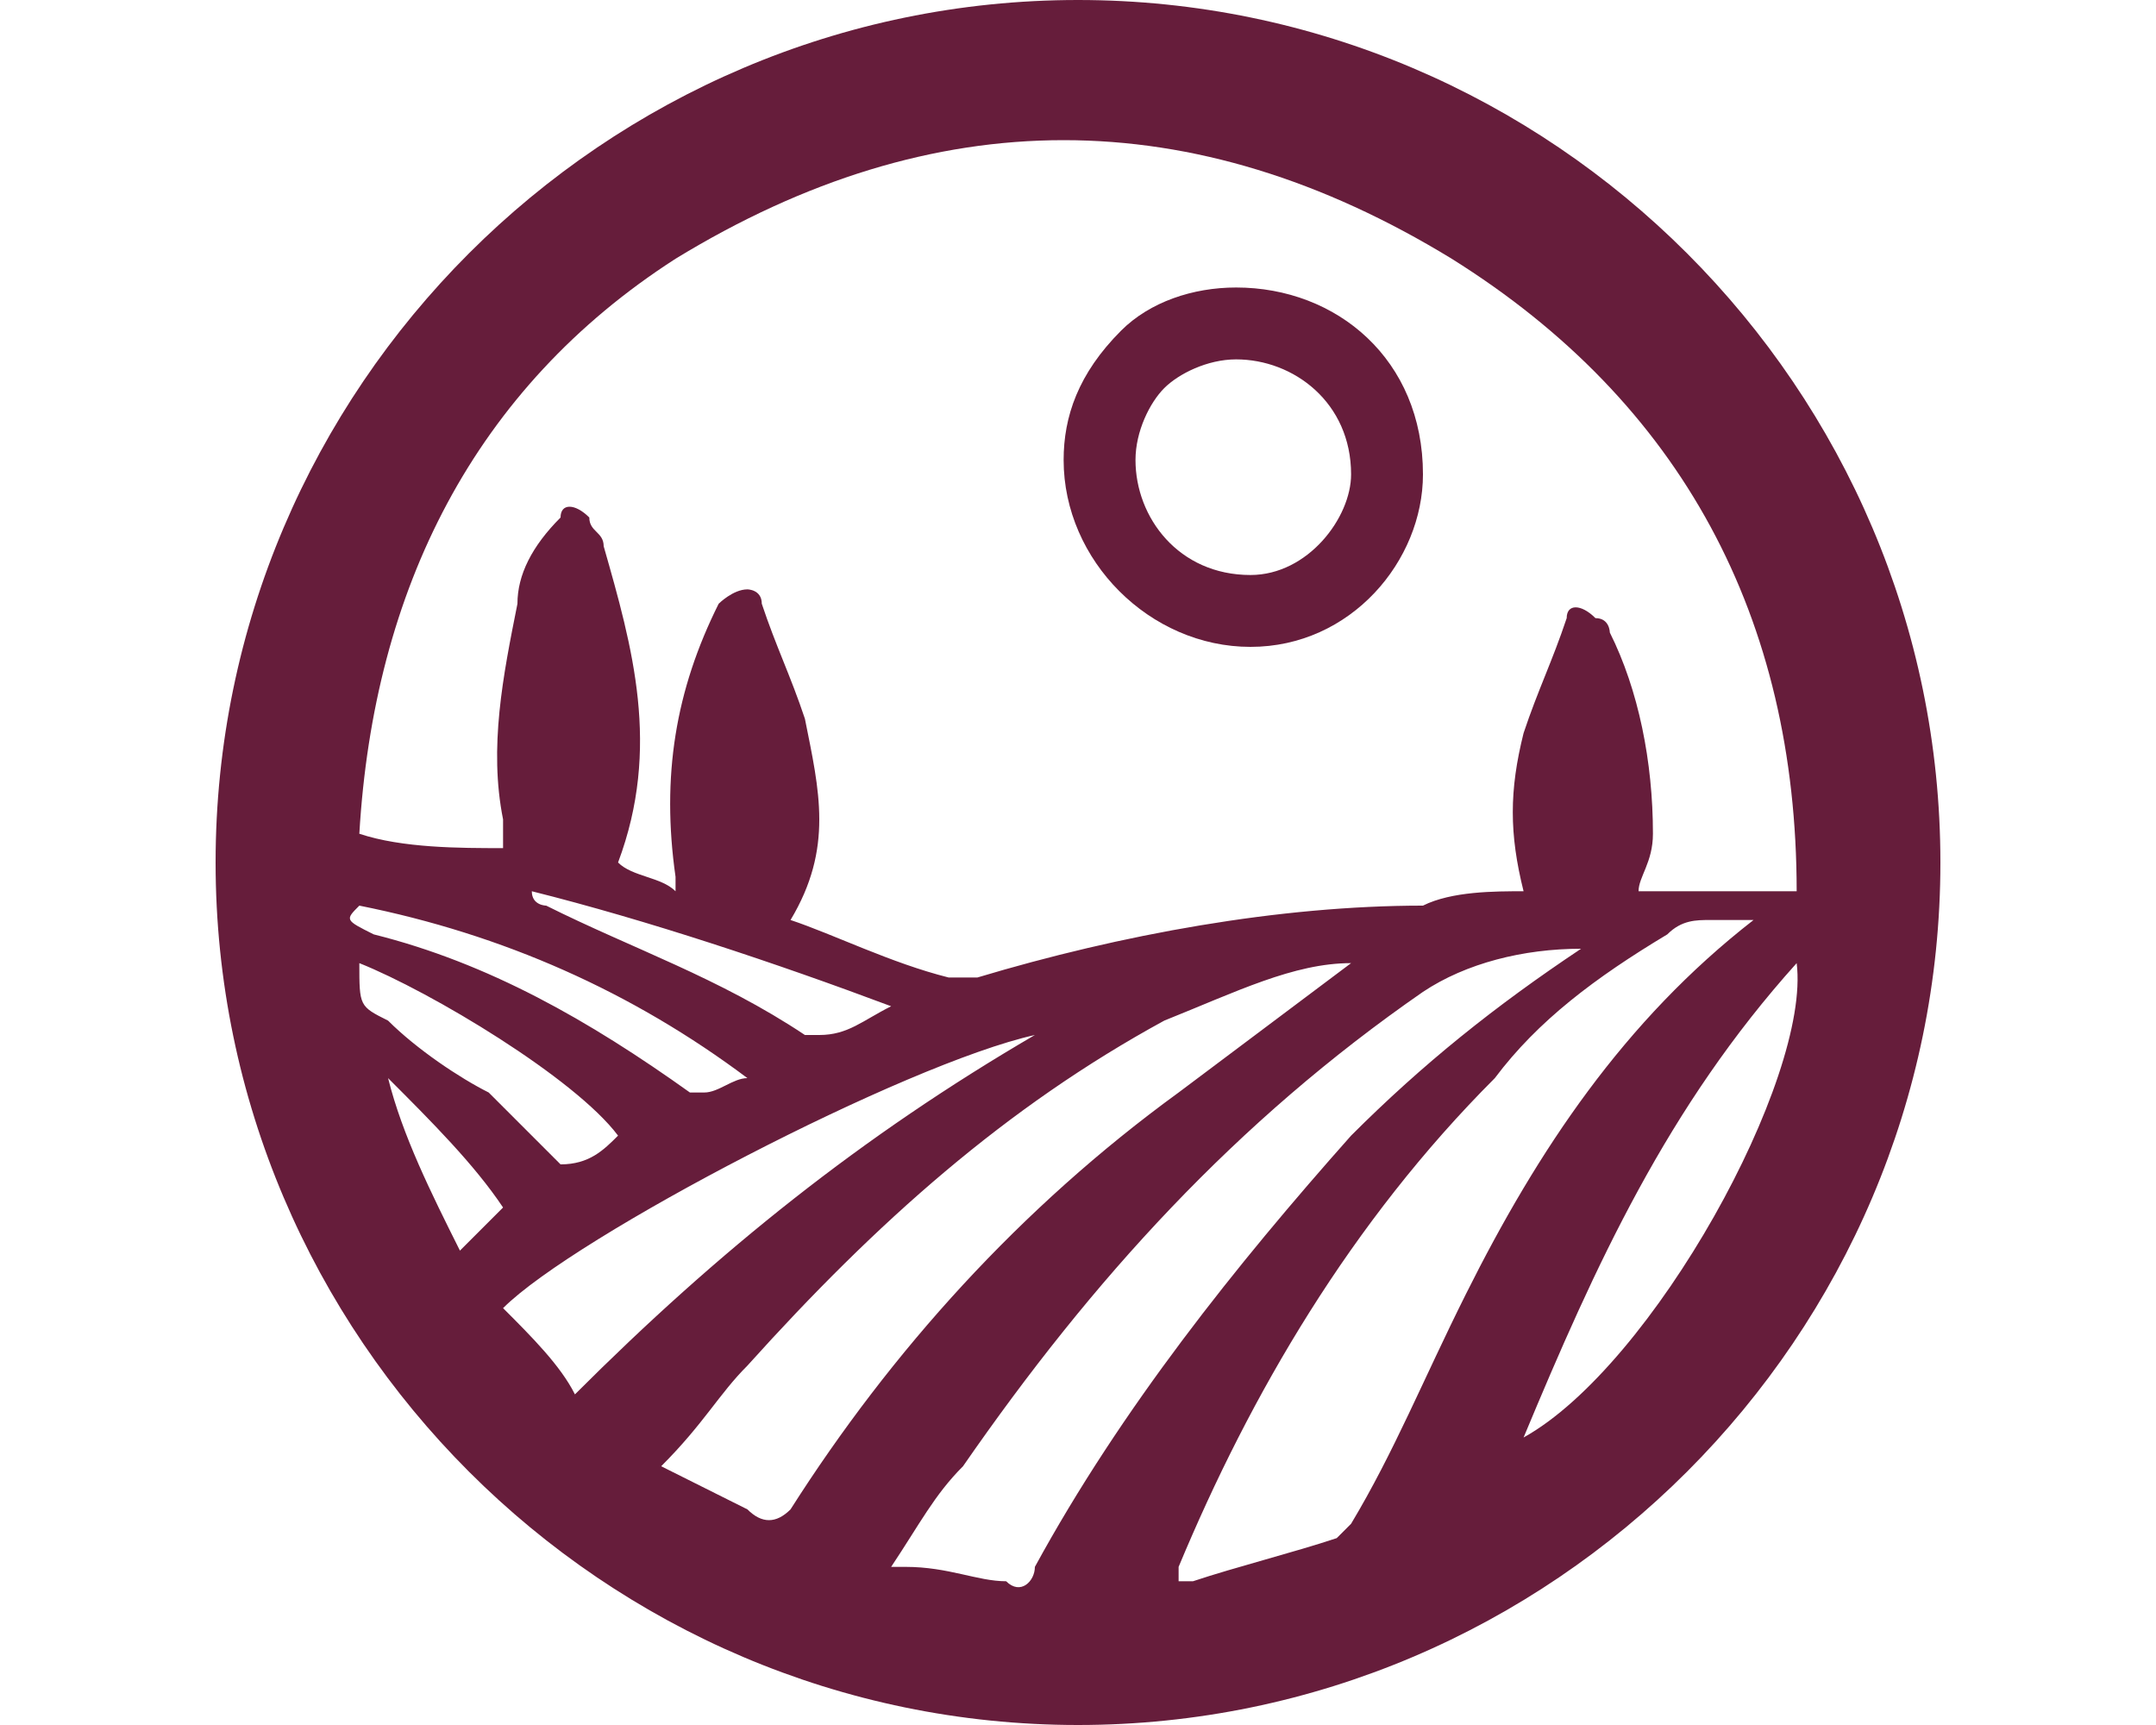
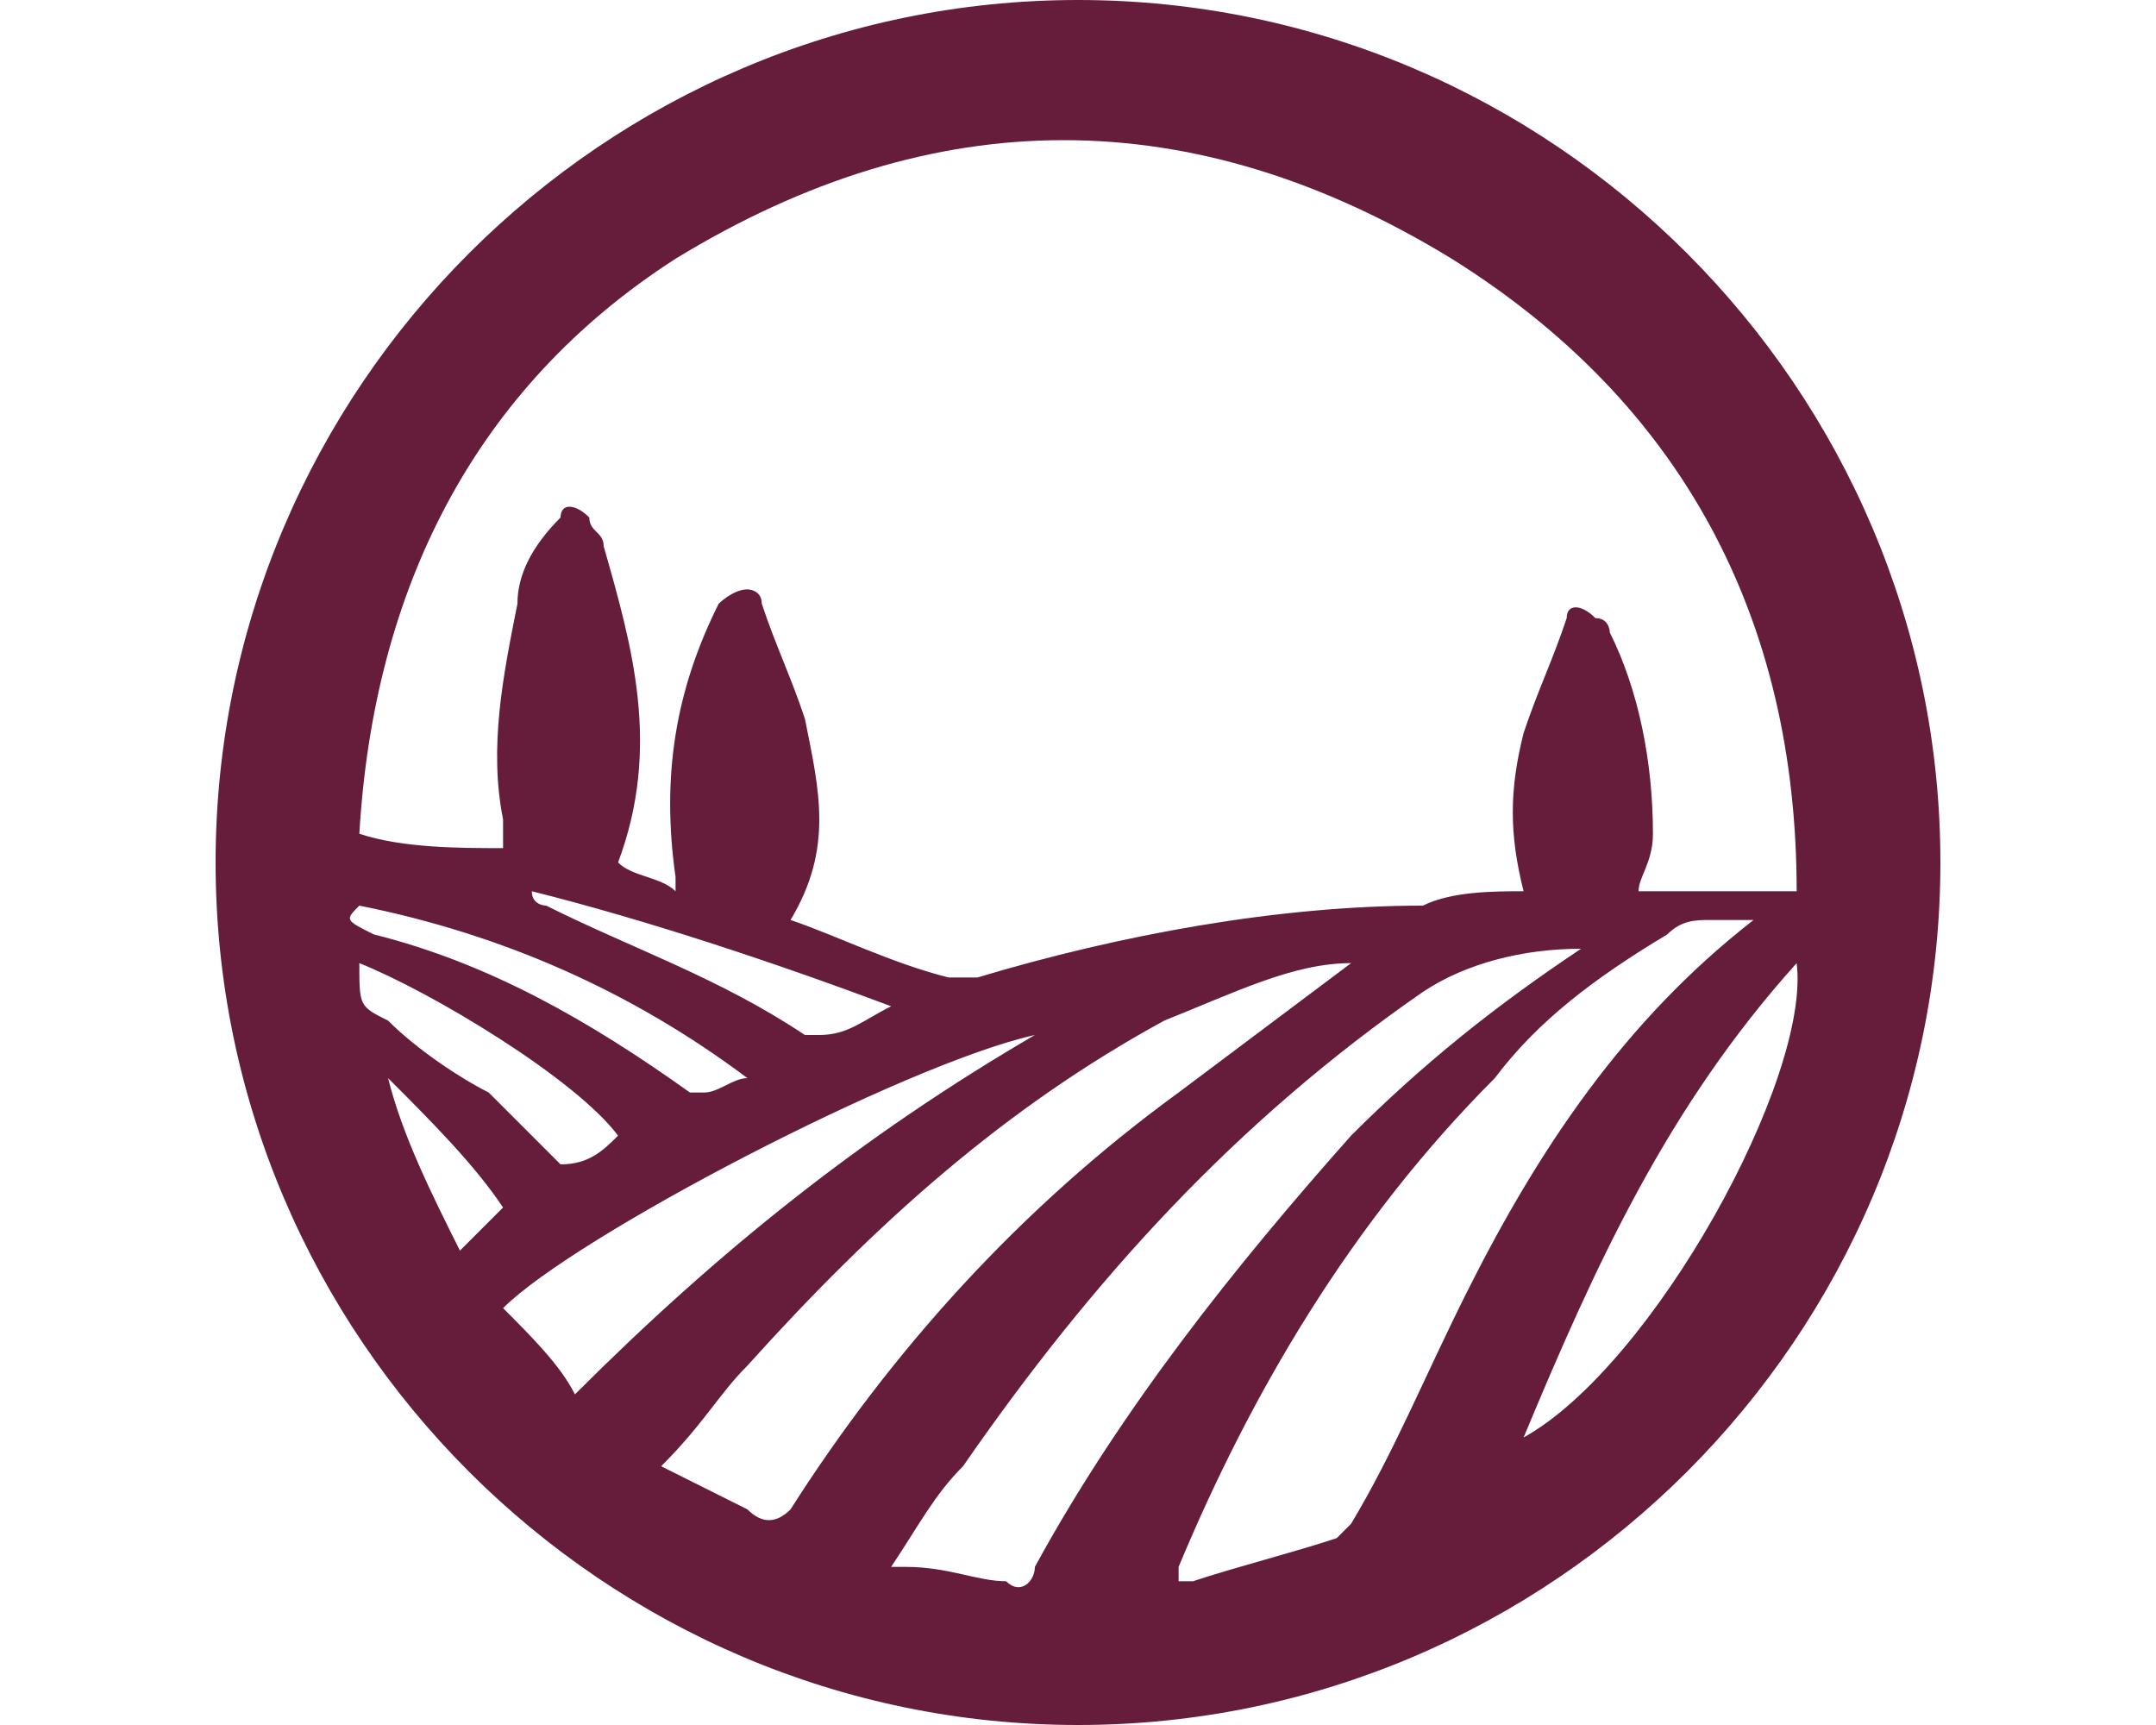
<svg xmlns="http://www.w3.org/2000/svg" version="1.1" id="Layer_1" x="0px" y="0px" viewBox="0 0 15 12" style="enable-background:new 0 0 15 12;" xml:space="preserve">
  <style type="text/css">
	.st0{fill:#661D3B;}
</style>
  <g>
    <path class="st0" d="M7.5,0c-3.3,0-6,2.7-6,6c0,3.3,2.7,6,6,6c3.3,0,6-2.7,6-6C13.5,2.7,10.8,0,7.5,0z M4.7,1.8   c1.8-1.1,3.6-1.1,5.4,0c1.6,1,2.4,2.5,2.4,4.4c-0.4,0-0.8,0-1.1,0c0-0.1,0.1-0.2,0.1-0.4c0-0.5-0.1-1-0.3-1.4c0,0,0-0.1-0.1-0.1   c-0.1-0.1-0.2-0.1-0.2,0c-0.1,0.3-0.2,0.5-0.3,0.8c-0.1,0.4-0.1,0.7,0,1.1c-0.2,0-0.5,0-0.7,0.1C8.9,6.3,7.8,6.5,6.8,6.8   c-0.1,0-0.2,0-0.2,0C6.2,6.7,5.8,6.5,5.5,6.4c0.3-0.5,0.2-0.9,0.1-1.4C5.5,4.7,5.4,4.5,5.3,4.2c0-0.1-0.1-0.1-0.1-0.1   C5.1,4.1,5,4.2,5,4.2C4.7,4.8,4.6,5.4,4.7,6.1c0,0,0,0,0,0.1C4.6,6.1,4.4,6.1,4.3,6c0.3-0.8,0.1-1.5-0.1-2.2c0-0.1-0.1-0.1-0.1-0.2   c-0.1-0.1-0.2-0.1-0.2,0C3.7,3.8,3.6,4,3.6,4.2c-0.1,0.5-0.2,1-0.1,1.5c0,0.1,0,0.1,0,0.2c-0.3,0-0.7,0-1-0.1   C2.6,4.1,3.3,2.7,4.7,1.8z M6.2,7C6,7.1,5.9,7.2,5.7,7.2c0,0-0.1,0-0.1,0C5,6.8,4.4,6.6,3.8,6.3c0,0-0.1,0-0.1-0.1   C4.5,6.4,5.4,6.7,6.2,7z M2.5,6.3c1,0.2,1.9,0.6,2.7,1.2C5.1,7.5,5,7.6,4.9,7.6c0,0-0.1,0-0.1,0C4.1,7.1,3.4,6.7,2.6,6.5   C2.4,6.4,2.4,6.4,2.5,6.3z M2.5,6.7C3,6.9,4,7.5,4.3,7.9C4.2,8,4.1,8.1,3.9,8.1C3.8,8,3.6,7.8,3.4,7.6C3.2,7.5,2.9,7.3,2.7,7.1   C2.5,7,2.5,7,2.5,6.7z M3.2,8.7C3,8.3,2.8,7.9,2.7,7.5c0,0,0,0,0,0C3,7.8,3.3,8.1,3.5,8.4C3.4,8.5,3.3,8.6,3.2,8.7z M3.5,9.1   C4,8.6,6.3,7.4,7.2,7.2C6,7.9,5,8.7,4,9.7C3.9,9.5,3.7,9.3,3.5,9.1z M5.2,10.5c-0.2-0.1-0.4-0.2-0.6-0.3C4.9,9.9,5,9.7,5.2,9.5   C6.1,8.5,7,7.7,8.1,7.1c0.5-0.2,0.9-0.4,1.3-0.4C9,7,8.6,7.3,8.2,7.6c-1.1,0.8-2,1.8-2.7,2.9C5.4,10.6,5.3,10.6,5.2,10.5z    M7.2,10.9C7.2,11,7.1,11.1,7,11c-0.2,0-0.4-0.1-0.7-0.1c0,0-0.1,0-0.1,0c0.2-0.3,0.3-0.5,0.5-0.7c0.9-1.3,1.9-2.4,3.2-3.3   c0.3-0.2,0.7-0.3,1.1-0.3c0,0,0,0,0,0c-0.6,0.4-1.1,0.8-1.6,1.3C8.6,8.8,7.8,9.8,7.2,10.9z M9.4,10.6c0,0-0.1,0.1-0.1,0.1   c-0.3,0.1-0.7,0.2-1,0.3c0,0,0,0-0.1,0c0,0,0-0.1,0-0.1c0.5-1.2,1.2-2.4,2.2-3.4c0.3-0.4,0.7-0.7,1.2-1c0.1-0.1,0.2-0.1,0.3-0.1   c0.1,0,0.2,0,0.3,0c0,0,0,0,0,0c-0.9,0.7-1.5,1.6-2,2.6C9.9,9.6,9.7,10.1,9.4,10.6z M10.6,10c0.5-1.2,1-2.3,1.9-3.3   C12.6,7.5,11.5,9.5,10.6,10z" />
-     <path class="st0" d="M8.7,4.5C8.7,4.5,8.7,4.5,8.7,4.5c0.7,0,1.2-0.6,1.2-1.2C9.9,2.5,9.3,2,8.6,2c0,0,0,0,0,0C8.3,2,8,2.1,7.8,2.3   C7.5,2.6,7.4,2.9,7.4,3.2C7.4,3.9,8,4.5,8.7,4.5z M8.1,2.7c0.1-0.1,0.3-0.2,0.5-0.2c0,0,0,0,0,0c0.4,0,0.8,0.3,0.8,0.8   C9.4,3.6,9.1,4,8.7,4c0,0,0,0,0,0C8.2,4,7.9,3.6,7.9,3.2C7.9,3,8,2.8,8.1,2.7z" />
  </g>
</svg>